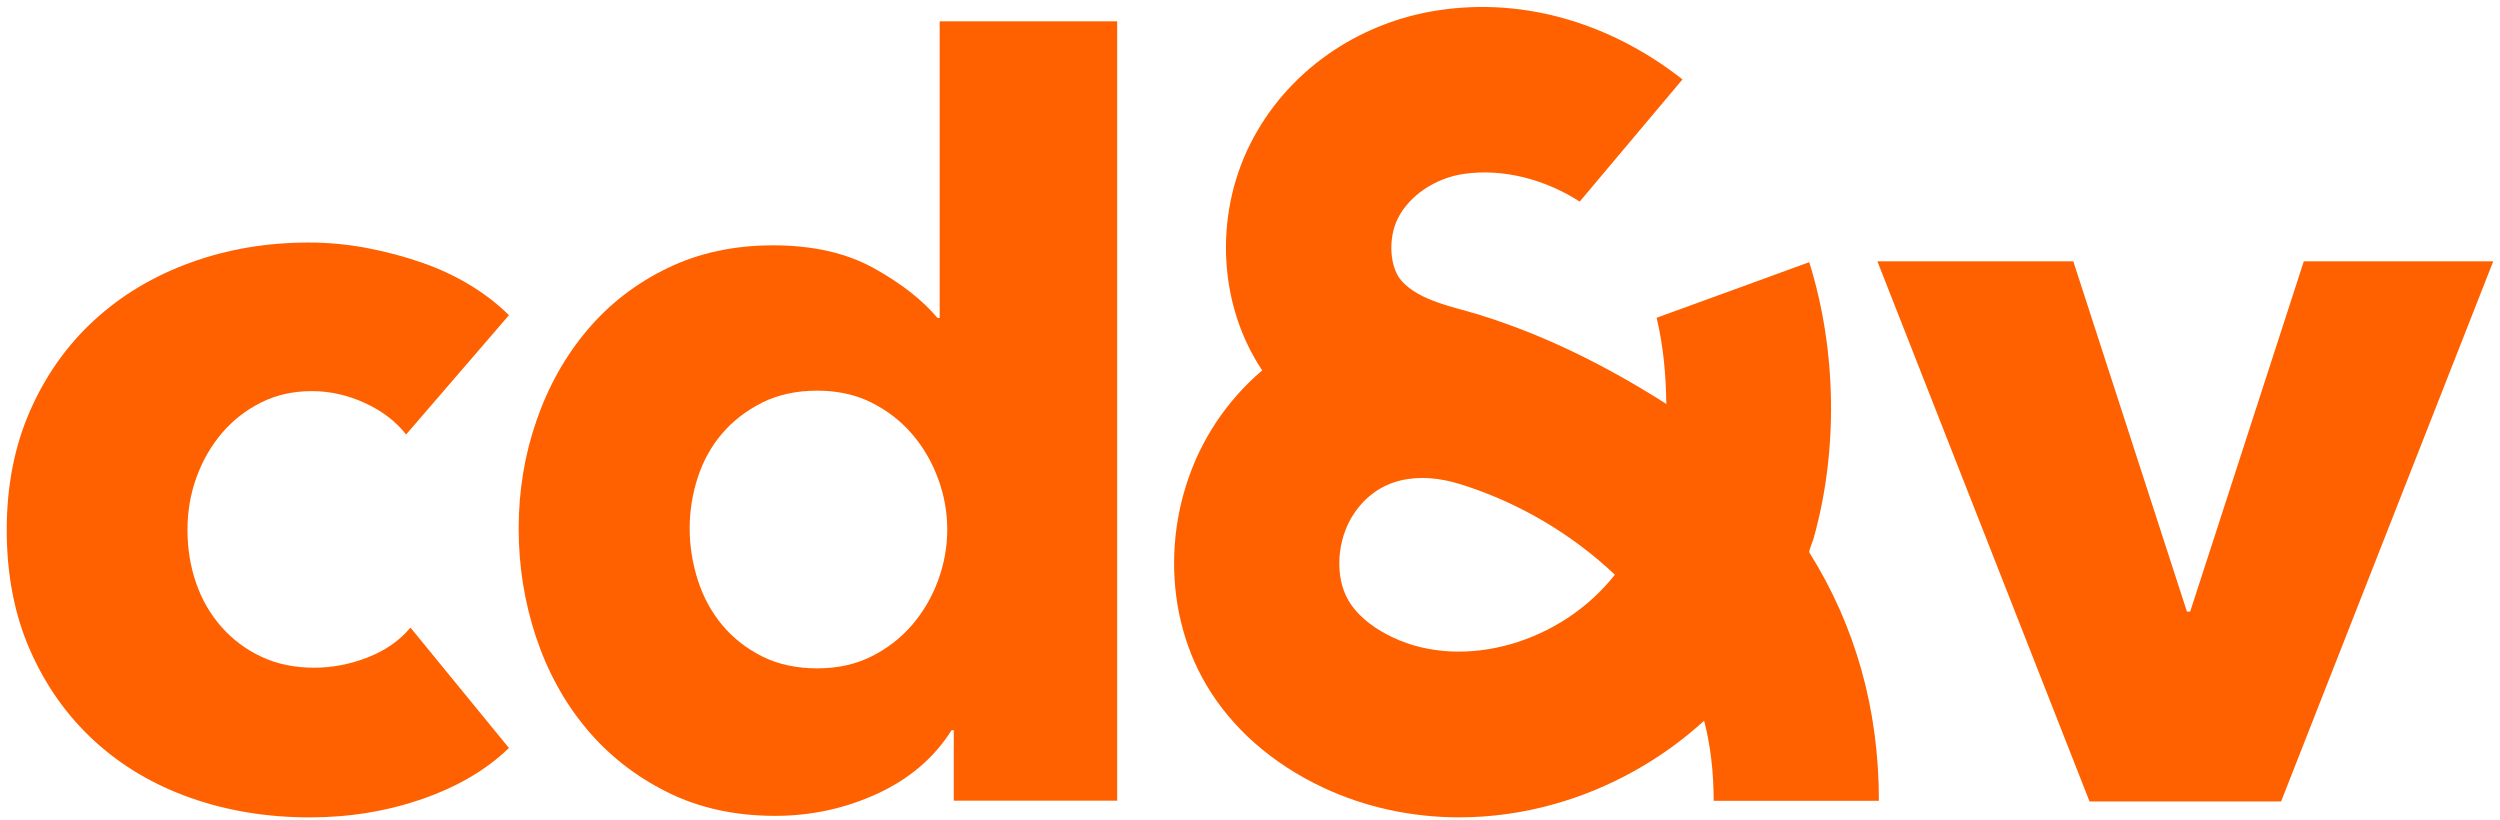
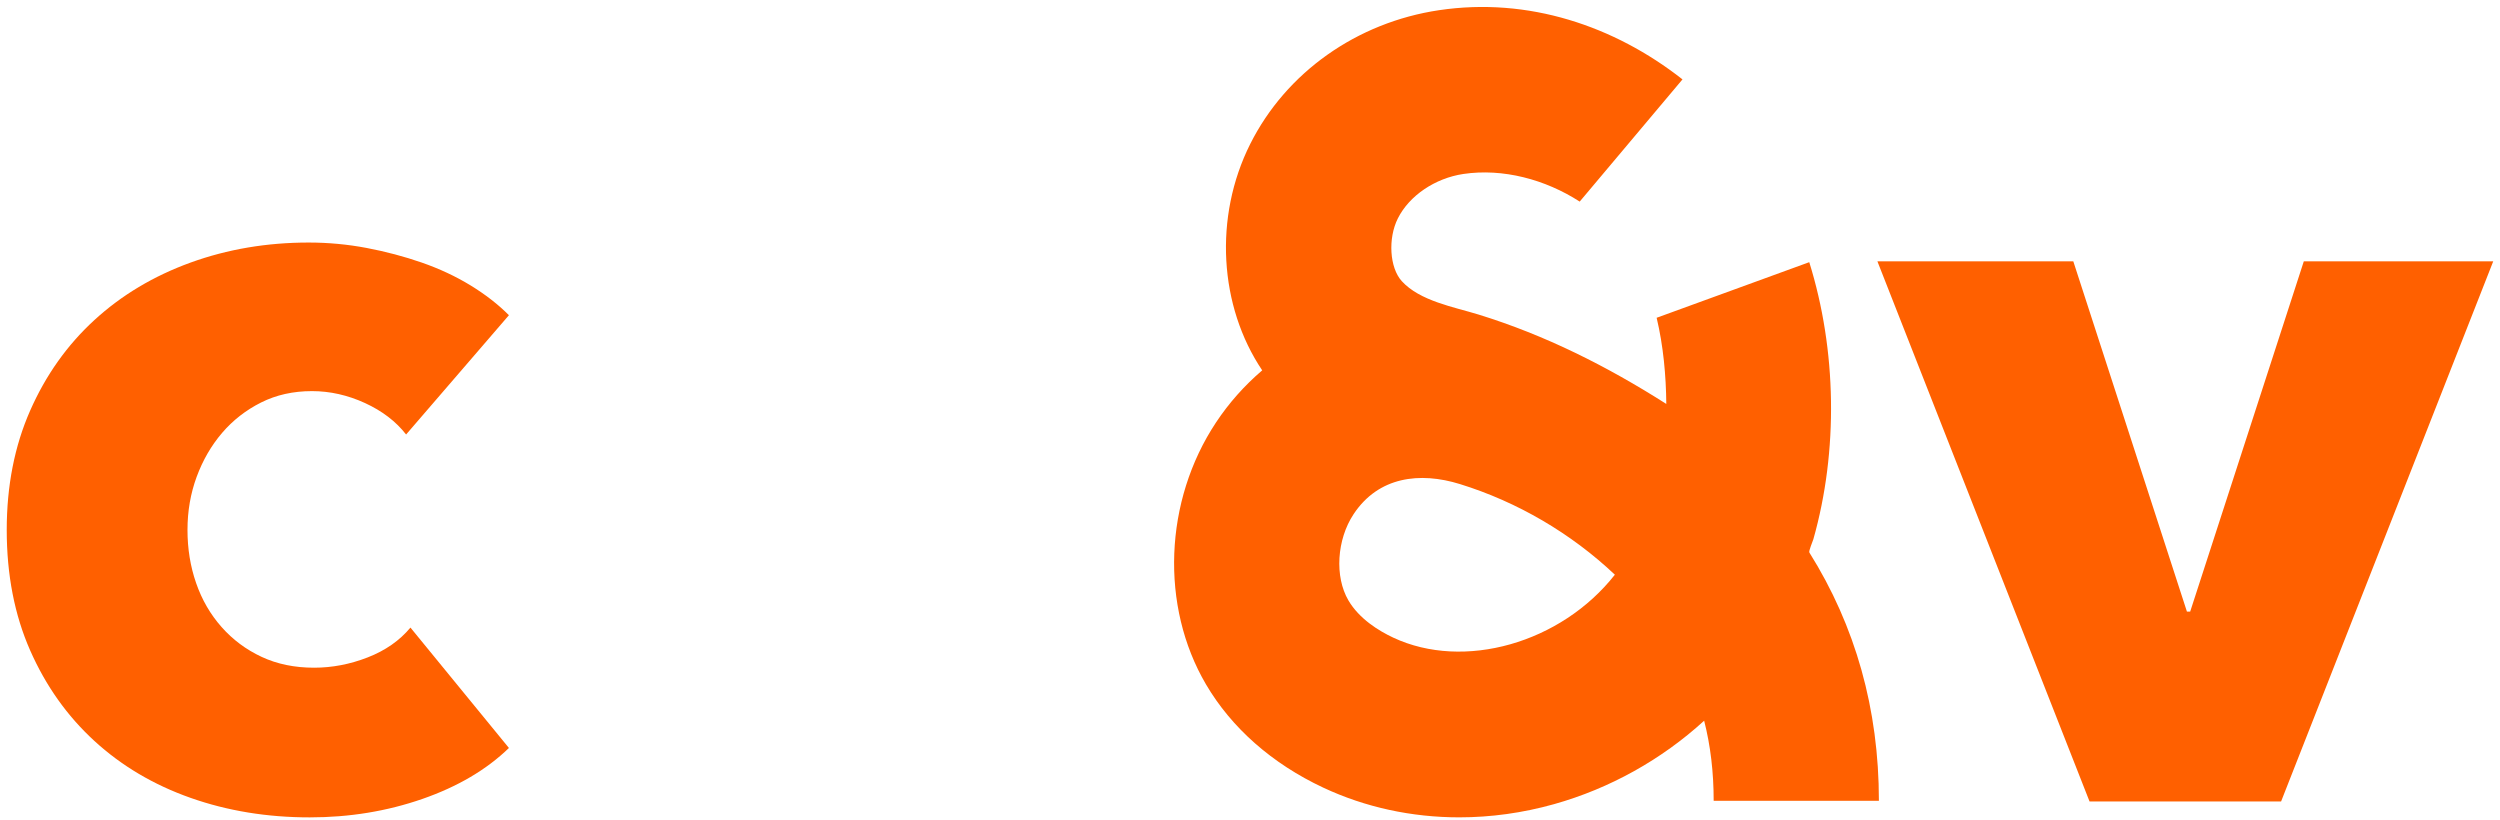
<svg xmlns="http://www.w3.org/2000/svg" width="186" height="61" viewBox="0 0 186 61" fill="none">
  <path d="M30.214 32.327C29.463 31.36 28.444 30.579 27.155 29.986C25.866 29.396 24.551 29.099 23.209 29.099C21.813 29.099 20.551 29.381 19.424 29.946C18.297 30.512 17.33 31.266 16.525 32.206C15.72 33.148 15.089 34.237 14.632 35.474C14.176 36.712 13.949 38.03 13.949 39.428C13.949 40.828 14.162 42.146 14.592 43.383C15.021 44.621 15.652 45.71 16.485 46.651C17.317 47.592 18.309 48.332 19.465 48.871C20.619 49.41 21.92 49.677 23.37 49.677C24.711 49.677 26.04 49.423 27.356 48.911C28.671 48.4 29.731 47.66 30.537 46.692L37.864 55.649C36.2 57.263 34.052 58.528 31.422 59.442C28.791 60.356 26 60.813 23.048 60.813C19.88 60.813 16.923 60.33 14.177 59.361C11.432 58.393 9.046 56.981 7.021 55.125C4.996 53.267 3.403 51.023 2.242 48.386C1.081 45.751 0.501 42.765 0.501 39.428C0.501 36.148 1.081 33.188 2.242 30.552C3.403 27.916 4.996 25.669 7.021 23.814C9.046 21.957 11.432 20.533 14.177 19.536C16.923 18.541 19.853 18.045 22.968 18.045C24.417 18.045 25.852 18.178 27.275 18.447C28.696 18.717 30.065 19.08 31.382 19.536C32.697 19.994 33.905 20.56 35.005 21.231C36.105 21.904 37.059 22.644 37.864 23.451L30.214 32.327Z" fill="#FF6000" />
-   <path d="M70.476 39.395C70.476 38.104 70.247 36.841 69.792 35.603C69.335 34.366 68.691 33.261 67.859 32.294C67.027 31.326 66.019 30.546 64.84 29.953C63.657 29.362 62.316 29.065 60.813 29.065C59.255 29.065 57.886 29.362 56.706 29.953C55.525 30.546 54.532 31.313 53.727 32.254C52.922 33.196 52.318 34.285 51.915 35.522C51.512 36.759 51.311 38.023 51.311 39.315C51.311 40.605 51.512 41.885 51.915 43.148C52.318 44.412 52.922 45.528 53.727 46.497C54.532 47.464 55.525 48.246 56.706 48.837C57.886 49.43 59.255 49.725 60.813 49.725C62.316 49.725 63.657 49.43 64.84 48.837C66.019 48.246 67.027 47.464 67.859 46.497C68.691 45.528 69.335 44.426 69.792 43.188C70.247 41.951 70.476 40.687 70.476 39.395ZM70.96 59.569V54.324H70.799C69.51 56.37 67.671 57.943 65.282 59.046C62.893 60.147 60.357 60.7 57.672 60.7C54.666 60.7 51.983 60.107 49.621 58.924C47.258 57.742 45.258 56.169 43.621 54.203C41.983 52.241 40.736 49.967 39.877 47.385C39.018 44.802 38.589 42.112 38.589 39.315C38.589 36.518 39.031 33.842 39.917 31.285C40.803 28.73 42.063 26.485 43.702 24.547C45.339 22.61 47.326 21.076 49.661 19.947C51.996 18.817 54.613 18.253 57.511 18.253C60.463 18.253 62.96 18.817 65.001 19.947C67.04 21.076 68.624 22.315 69.752 23.659H69.912V1.586H83.118V59.569H70.96Z" fill="#FF6000" />
  <path d="M169.714 59.627H155.461L139.678 19.441H154.253L162.708 45.505H162.949L171.404 19.441H185.497L169.714 59.627Z" fill="#FF6000" />
  <path d="M103.656 47.439C102.58 46.934 101.128 46.044 100.322 44.67C99.287 42.907 99.453 40.146 100.71 38.25C102.559 35.458 105.635 35.088 108.622 36.016C112.901 37.343 116.884 39.676 120.146 42.758C116.146 47.849 108.916 49.906 103.656 47.439ZM134.617 41.108C134.551 41.005 134.874 40.263 134.914 40.12C136.778 33.535 136.649 26.045 134.609 19.506L123.254 23.643C123.755 25.746 123.952 27.946 123.973 30.053C119.577 27.257 114.978 24.936 109.992 23.399C108.166 22.837 105.639 22.398 104.291 20.916C103.387 19.922 103.251 17.741 104.001 16.248C104.85 14.556 106.765 13.258 108.877 12.943C111.814 12.507 114.971 13.347 117.53 14.999L125.177 5.907C120.103 1.921 113.696 -0.23 107.071 0.757C100.942 1.669 95.687 5.391 93.016 10.714C90.287 16.156 90.706 22.787 93.908 27.554C92.594 28.676 91.43 29.984 90.469 31.434C86.605 37.264 86.308 45.095 89.726 50.918C91.628 54.158 94.643 56.813 98.444 58.597C101.576 60.066 105.034 60.811 108.571 60.811C110.909 60.811 113.283 60.485 115.619 59.83C119.779 58.662 123.627 56.508 126.789 53.62C127.265 55.486 127.497 57.463 127.497 59.579H139.79C139.79 52.774 138.054 46.589 134.617 41.108Z" fill="#FF6000" />
</svg>